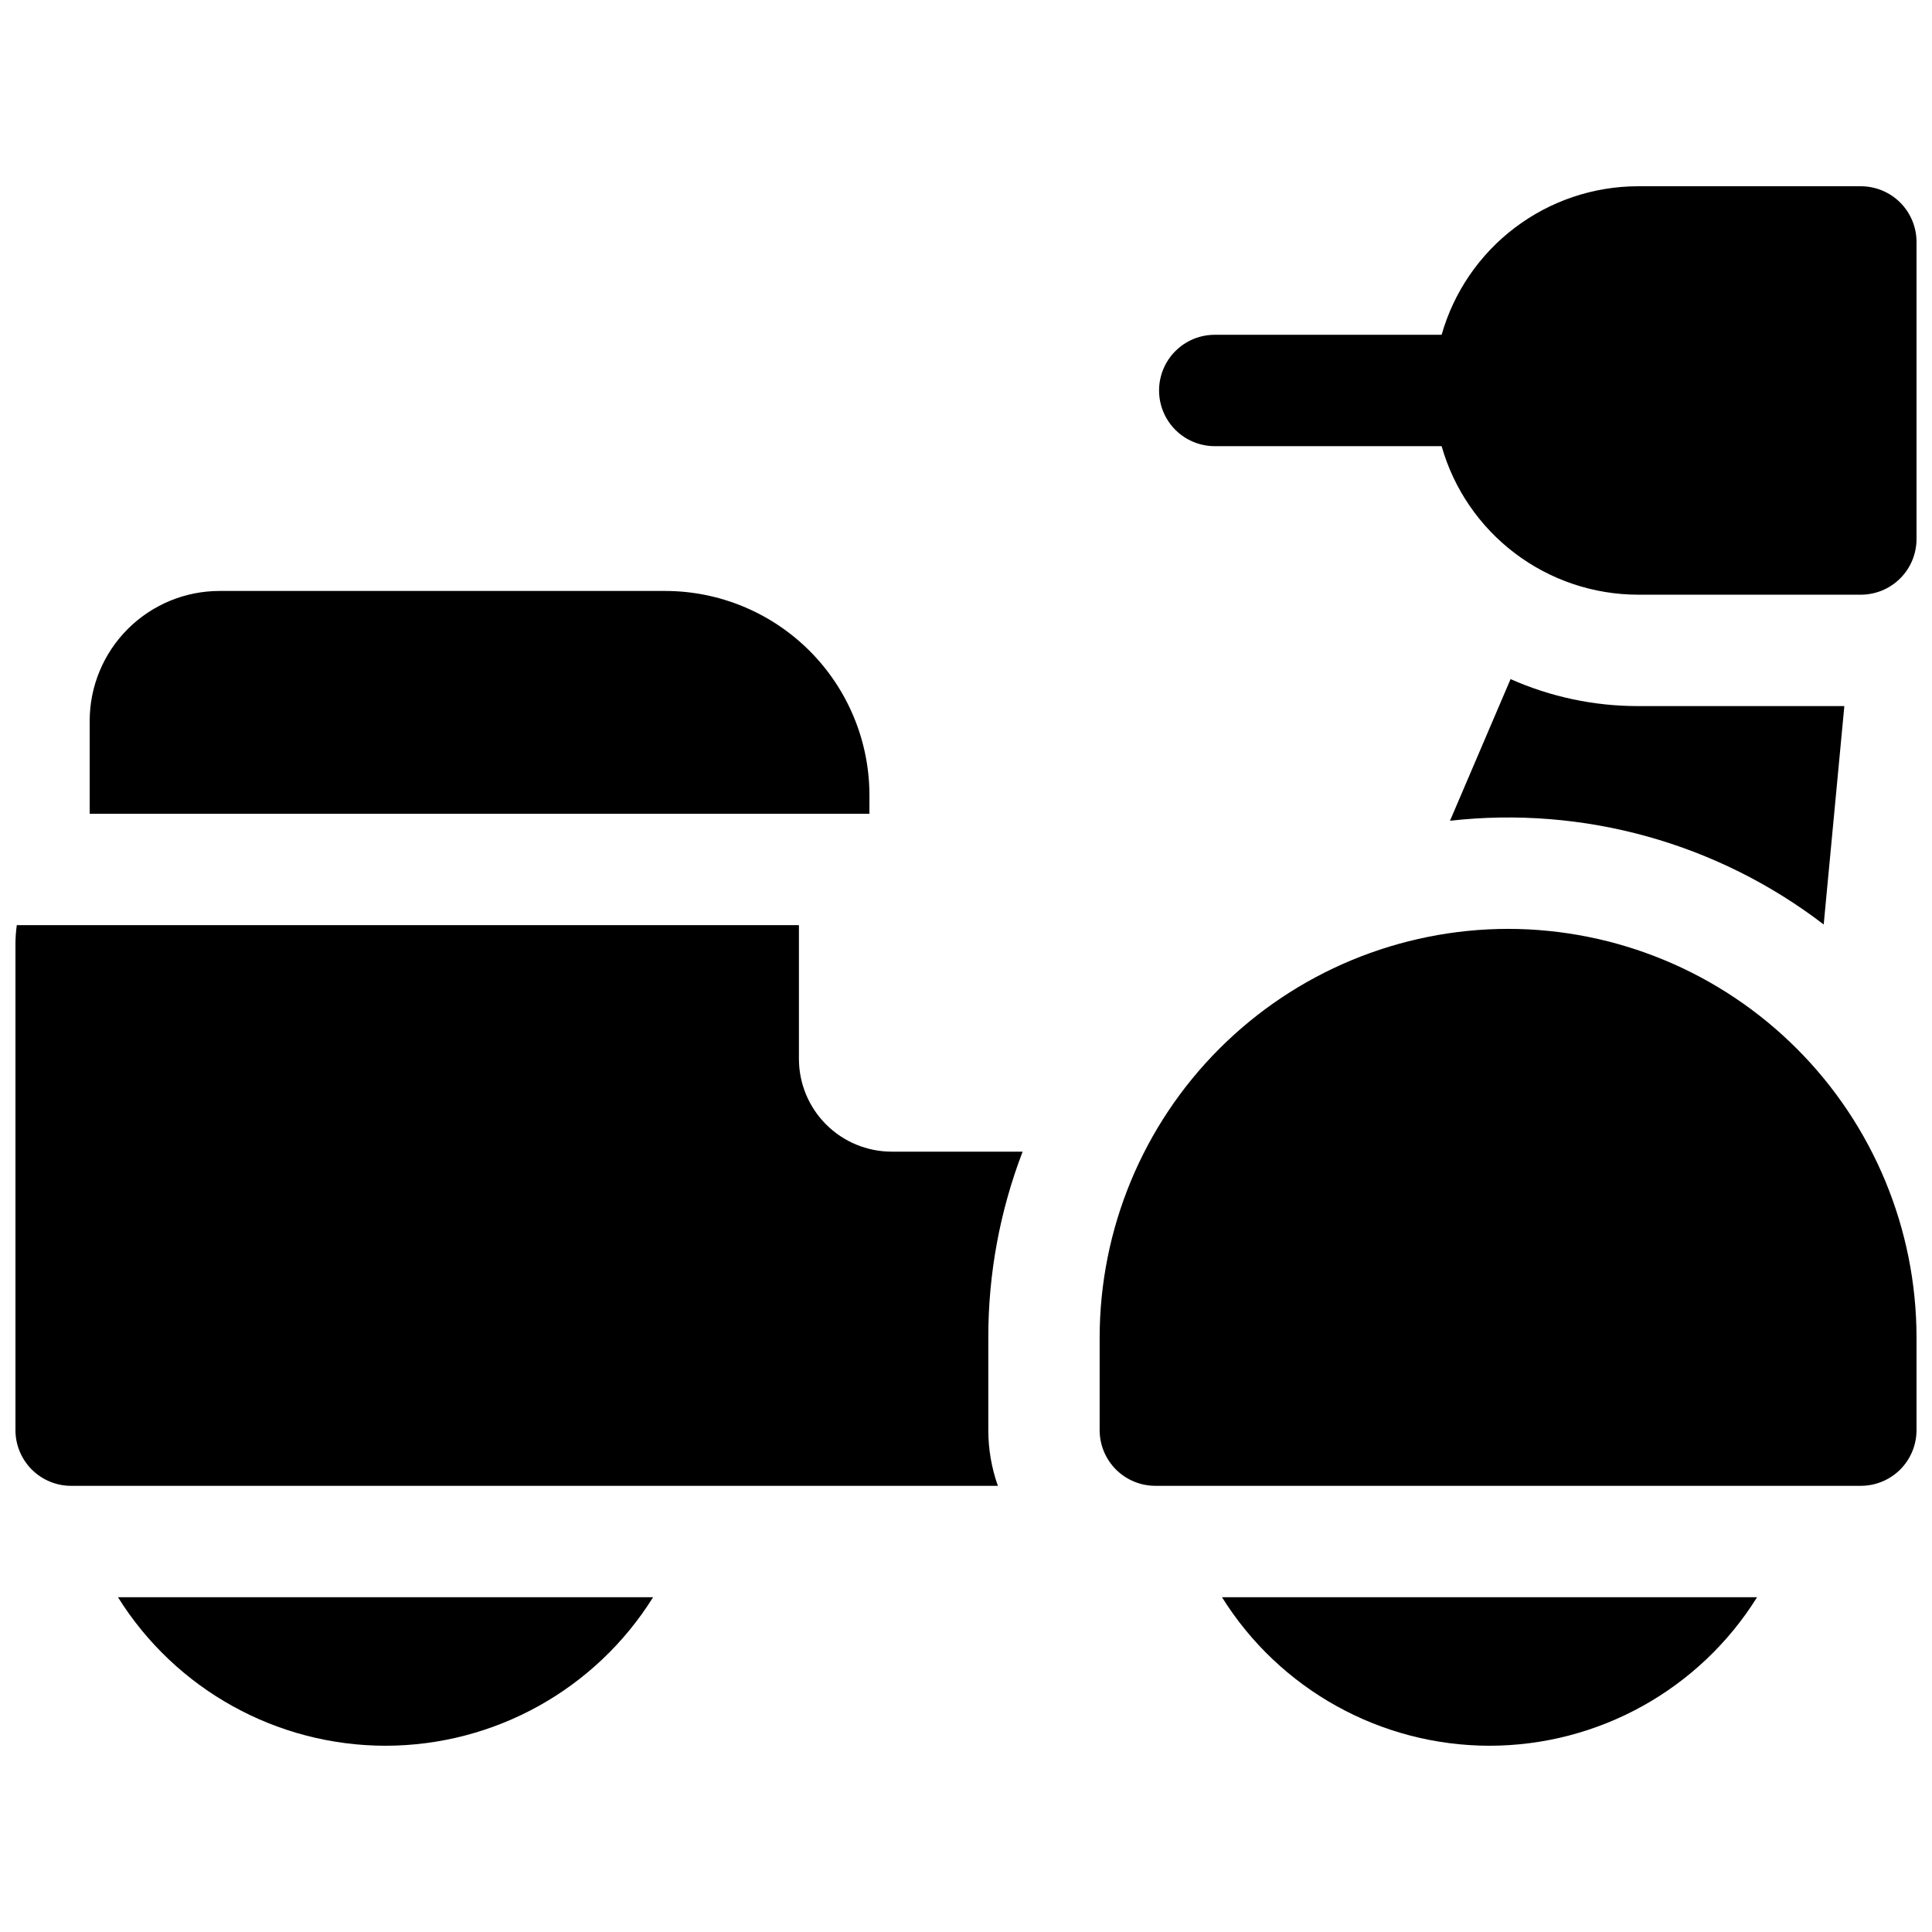
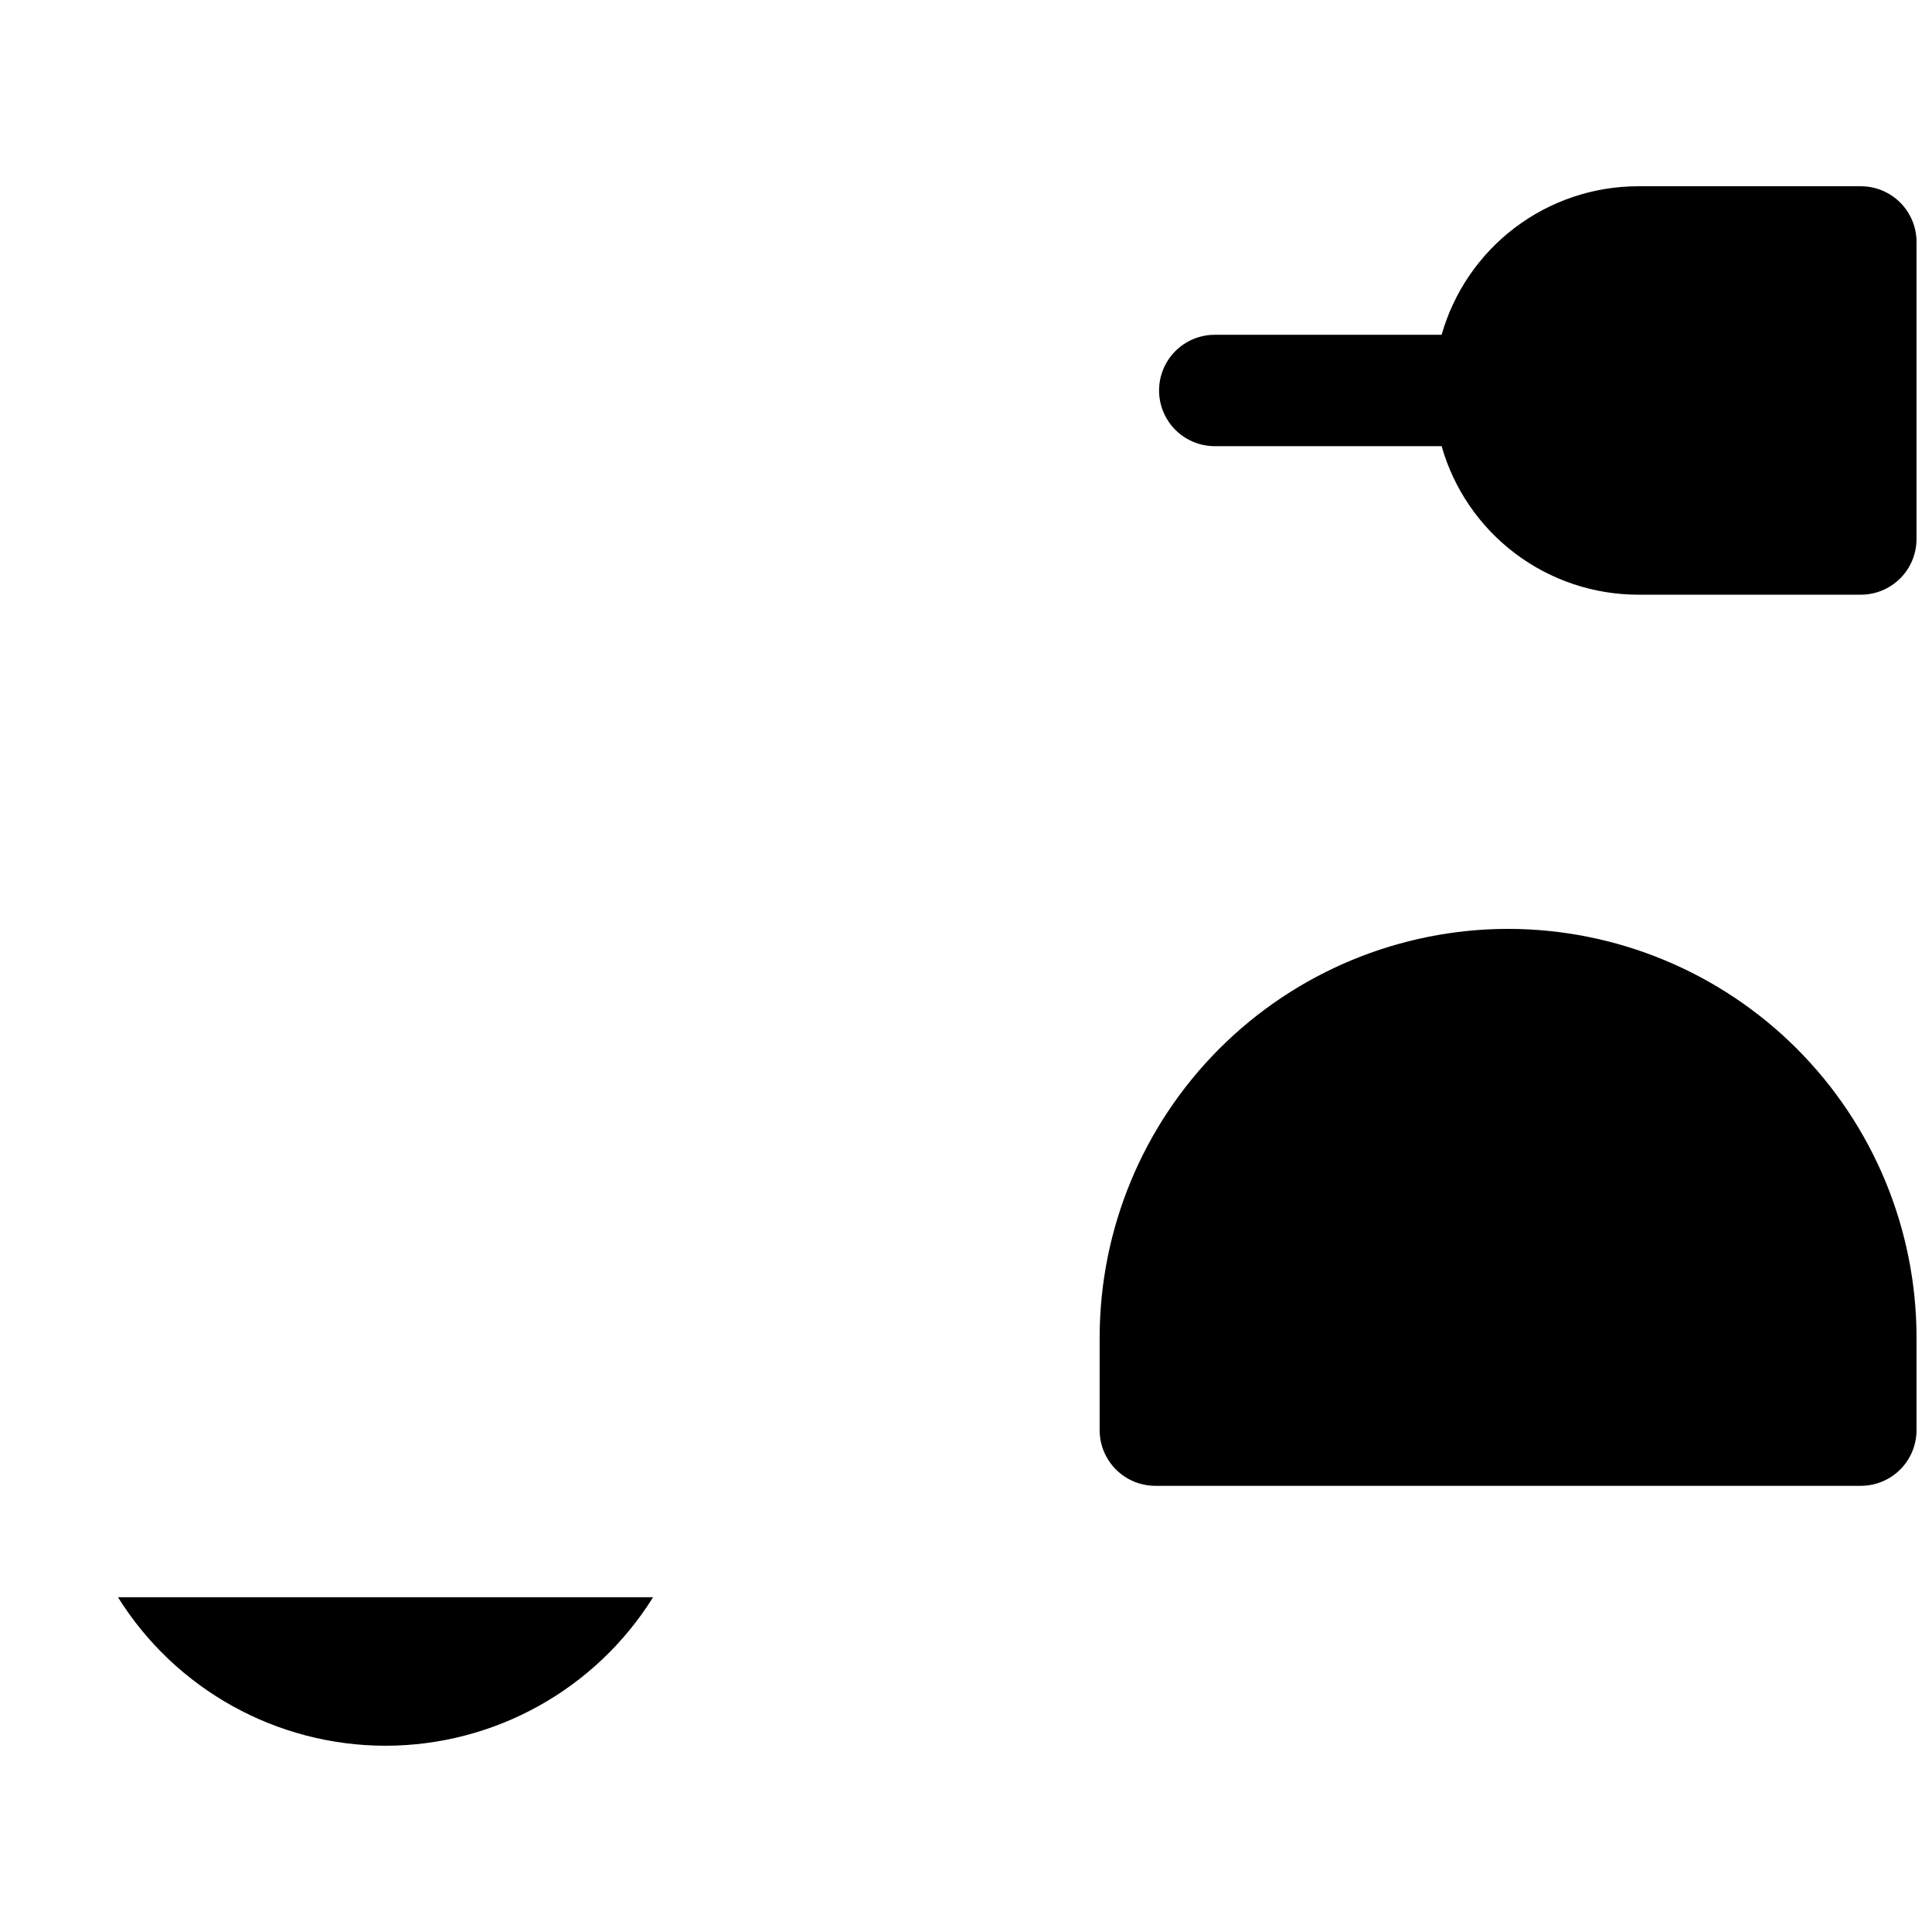
<svg xmlns="http://www.w3.org/2000/svg" width="800px" height="800px" version="1.1" viewBox="144 144 512 512">
  <defs>
    <clipPath id="c">
      <path d="m435 390h216.9v148h-216.9z" />
    </clipPath>
    <clipPath id="b">
      <path d="m451 193h200.9v109h-200.9z" />
    </clipPath>
    <clipPath id="a">
-       <path d="m148.09 389h266.91v149h-266.91z" />
-     </clipPath>
+       </clipPath>
  </defs>
  <g clip-path="url(#c)">
    <path d="m543.66 390.16c-28.699 0.031-56.211 11.445-76.5 31.738-20.293 20.293-31.707 47.805-31.742 76.5v24.602c0 3.914 1.555 7.668 4.324 10.438 2.769 2.766 6.523 4.32 10.438 4.32h186.96c3.914 0 7.668-1.555 10.438-4.32 2.766-2.769 4.32-6.523 4.32-10.438v-24.602c-0.031-28.695-11.449-56.207-31.738-76.5-20.293-20.293-47.805-31.707-76.5-31.738z" />
  </g>
-   <path d="m627.3 389 5.469-57.879h-54.672c-11.637 0.008-23.145-2.43-33.781-7.152l-16.051 37.539h0.004c35.324-3.992 70.82 5.863 99.031 27.492z" />
  <g clip-path="url(#b)">
    <path d="m637.14 193.36h-59.043c-11.773 0.012-23.223 3.863-32.613 10.965-9.395 7.102-16.219 17.07-19.438 28.395h-60.125c-5.273 0-10.145 2.812-12.781 7.379s-2.637 10.195 0 14.762 7.508 7.379 12.781 7.379h60.125c3.219 11.324 10.043 21.293 19.438 28.395 9.391 7.102 20.84 10.949 32.613 10.965h59.043c3.914 0 7.668-1.555 10.438-4.324 2.766-2.766 4.32-6.519 4.32-10.434v-78.723c0-3.914-1.555-7.668-4.32-10.438-2.769-2.766-6.523-4.32-10.438-4.32z" />
  </g>
  <path d="m246.17 606.64c28.844-0.02 55.641-14.895 70.91-39.363h-141.82c15.27 24.473 42.07 39.348 70.914 39.363z" />
-   <path d="m538.74 606.64c28.844-0.02 55.641-14.895 70.906-39.363h-141.81c15.27 24.469 42.066 39.344 70.906 39.363z" />
  <g clip-path="url(#a)">
    <path d="m415 449.2h-34.676c-6.527 0-12.785-2.594-17.398-7.207-4.613-4.613-7.203-10.871-7.203-17.395v-35.422h-207.27c-0.234 1.629-0.352 3.273-0.355 4.918v128.91c0 3.914 1.555 7.668 4.324 10.438 2.766 2.766 6.519 4.32 10.438 4.32h245.59c-1.68-4.738-2.539-9.73-2.539-14.758v-24.602c-0.012-16.82 3.07-33.496 9.094-49.199z" />
  </g>
-   <path d="m374.41 354.73c-0.016-14.348-5.723-28.105-15.867-38.25-10.148-10.148-23.902-15.855-38.254-15.871h-118.08c-9.137 0-17.895 3.629-24.355 10.09-6.457 6.457-10.086 15.219-10.086 24.352v24.602h206.64z" />
</svg>